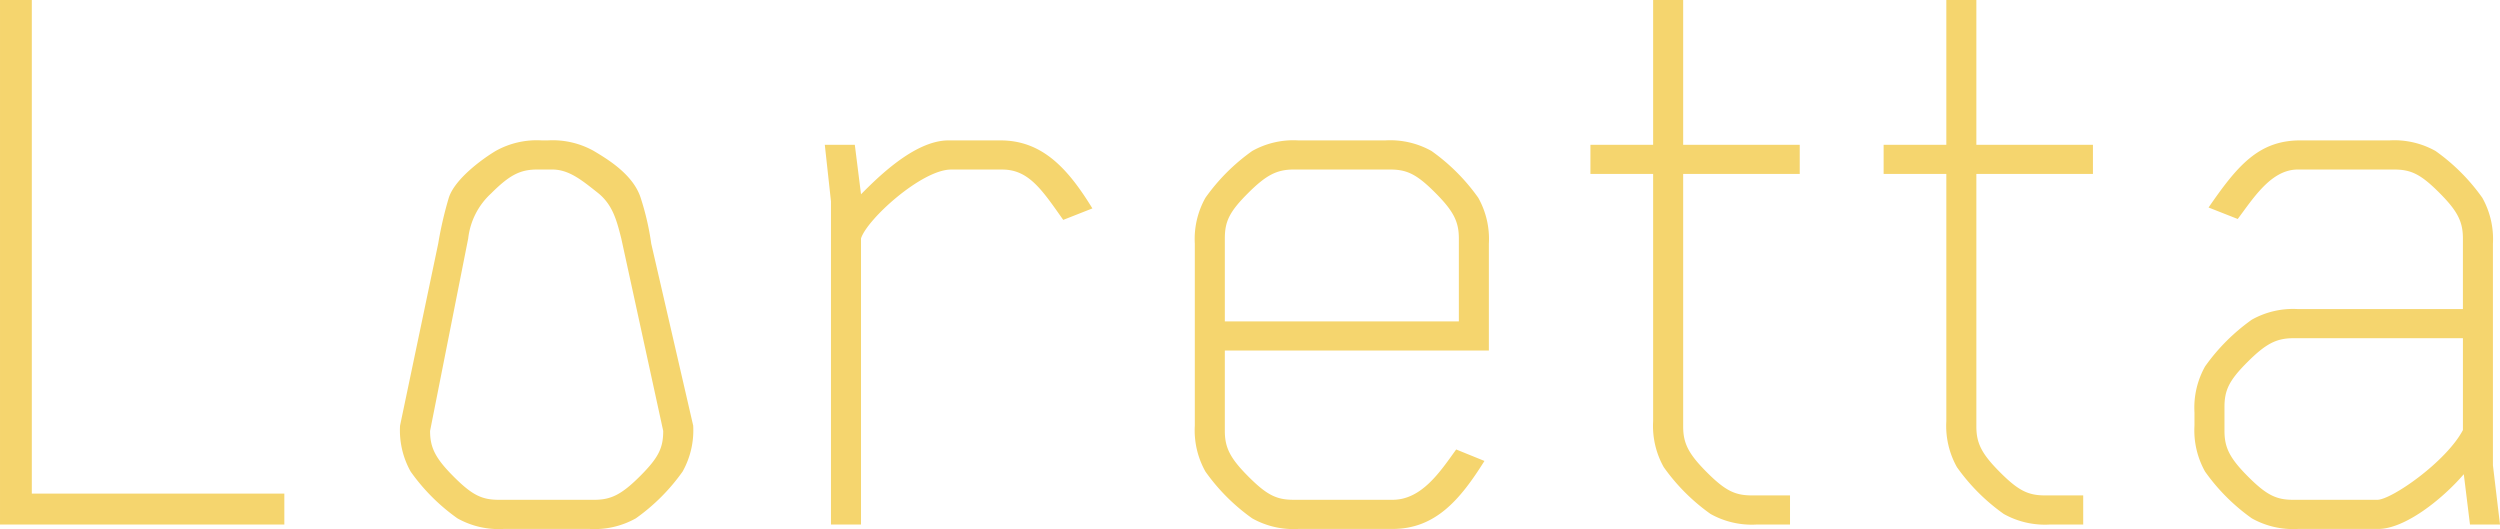
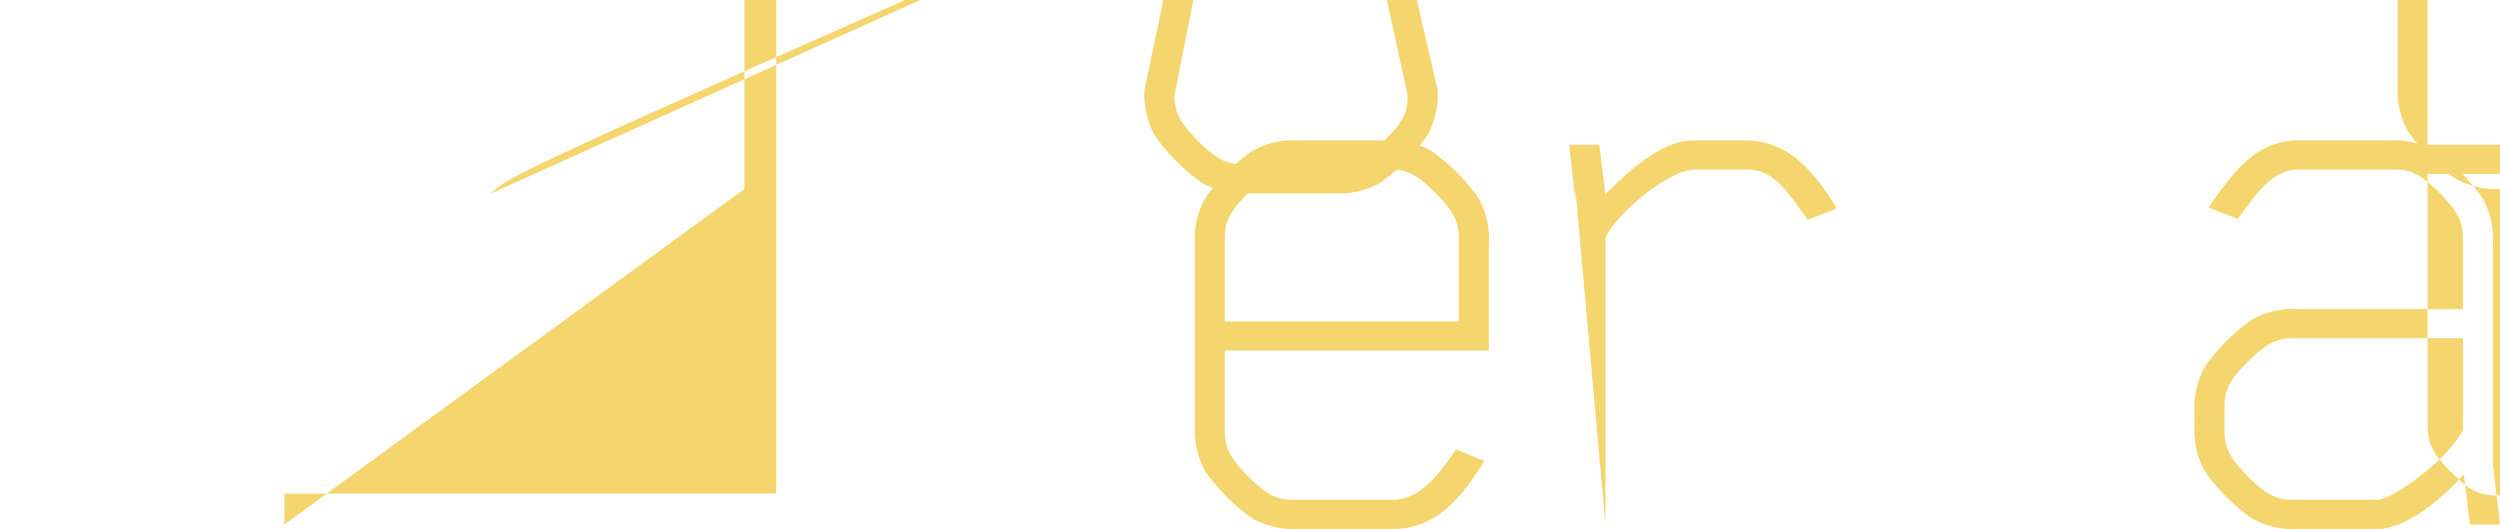
<svg xmlns="http://www.w3.org/2000/svg" width="226.479" height="47.92" viewBox="0 0 226.479 47.92">
-   <path id="loretta_logo" d="M-9122.6,485.92a7.638,7.638,0,0,1-4.16-.96,17.791,17.791,0,0,1-4.24-4.24,7.647,7.647,0,0,1-.959-4.16v-1.2a7.647,7.647,0,0,1,.959-4.16,17.791,17.791,0,0,1,4.24-4.24,7.637,7.637,0,0,1,4.16-.96h14.96v-6.4c0-1.521-.479-2.48-2.16-4.16s-2.56-2.081-4.079-2.081h-8.721c-2.4,0-4,2.561-5.439,4.481l-2.641-1.041c2.641-3.839,4.561-6.08,8.32-6.08h8.08a7.637,7.637,0,0,1,4.16.96,17.774,17.774,0,0,1,4.239,4.241,7.639,7.639,0,0,1,.96,4.16v20.08l.641,5.359H-9107l-.56-4.559c-2,2.319-5.36,4.96-7.761,4.96Zm-4.559-15.12c-1.681,1.68-2.081,2.561-2.081,4.08v2.16c0,1.52.479,2.48,2.16,4.16s2.561,2.079,4.08,2.079h7.6c1.281,0,6.241-3.44,7.761-6.32v-8.319H-9123C-9124.519,468.641-9125.48,469.12-9127.158,470.8Zm-86,15.12a7.636,7.636,0,0,1-4.16-.96,17.769,17.769,0,0,1-4.239-4.24,7.631,7.631,0,0,1-.961-4.16v-16.48a7.631,7.631,0,0,1,.961-4.16,17.774,17.774,0,0,1,4.239-4.241,7.635,7.635,0,0,1,4.16-.96h7.919a7.644,7.644,0,0,1,4.162.96,17.792,17.792,0,0,1,4.239,4.241,7.639,7.639,0,0,1,.959,4.16v9.679H-9219.8v7.28c0,1.52.479,2.48,2.16,4.16s2.559,2.079,4.08,2.079h8.959c2.641,0,4.32-2.56,5.76-4.559l2.561,1.04c-2.16,3.44-4.4,6.16-8.32,6.16Zm-4.56-30.4c-1.68,1.68-2.08,2.559-2.08,4.08v7.519h21.2V459.6c0-1.521-.479-2.48-2.16-4.16s-2.561-2.081-4.081-2.081h-8.719C-9215.08,453.36-9216.039,453.84-9217.719,455.52Zm-67.439,30.4a7.633,7.633,0,0,1-4.16-.96,17.738,17.738,0,0,1-4.24-4.24,7.63,7.63,0,0,1-.96-4.16l3.455-16.48a34.329,34.329,0,0,1,.96-4.16c.543-1.708,3.041-3.521,4.24-4.241a7.633,7.633,0,0,1,4.16-.96h.582a7.633,7.633,0,0,1,4.16.96c1.2.72,3.554,2.109,4.241,4.241a24.2,24.2,0,0,1,.959,4.16l3.8,16.48a7.639,7.639,0,0,1-.96,4.16,17.8,17.8,0,0,1-4.239,4.24,7.64,7.64,0,0,1-4.16.96Zm-1.105-30.4a6.516,6.516,0,0,0-2.08,4.08l-3.455,17.44c0,1.52.479,2.48,2.159,4.16s2.561,2.079,4.081,2.079h8.639c1.52,0,2.48-.48,4.16-2.16s2.081-2.559,2.081-4.079l-3.8-17.44c-.423-1.663-.783-3.078-2.16-4.16s-2.561-2.081-4.081-2.081h-1.383C-9283.623,453.36-9284.583,453.84-9286.264,455.52Zm141.186,30a7.633,7.633,0,0,1-4.16-.96,17.759,17.759,0,0,1-4.241-4.24,7.639,7.639,0,0,1-.96-4.16v-22.4h-5.68v-2.64h5.68V438h2.721V451.12h10.561v2.64h-10.561v22.88c0,1.52.48,2.48,2.16,4.16s2.56,2.081,4.079,2.081h3.44v2.639Zm-26.562,0a7.635,7.635,0,0,1-4.16-.96,17.8,17.8,0,0,1-4.239-4.24,7.631,7.631,0,0,1-.961-4.16v-22.4h-5.68v-2.64h5.68V438h2.721V451.12h10.56v2.64h-10.56v22.88c0,1.52.479,2.48,2.16,4.16s2.561,2.081,4.08,2.081h3.439v2.639Zm-83.841,0V456.24l-.559-5.12h2.719l.562,4.48c1.359-1.359,4.8-4.88,7.919-4.88h4.721c3.84,0,6.16,2.64,8.32,6.161l-2.641,1.04c-1.92-2.72-3.119-4.56-5.52-4.56h-4.641c-2.641,0-7.6,4.481-8.159,6.241V485.52Zm-75.278,0V438h2.88v44.72H-9305v2.8Z" transform="translate(9330.759 -438.001)" fill="#f5d56e" />
+   <path id="loretta_logo" d="M-9122.6,485.92a7.638,7.638,0,0,1-4.16-.96,17.791,17.791,0,0,1-4.24-4.24,7.647,7.647,0,0,1-.959-4.16v-1.2a7.647,7.647,0,0,1,.959-4.16,17.791,17.791,0,0,1,4.24-4.24,7.637,7.637,0,0,1,4.16-.96h14.96v-6.4c0-1.521-.479-2.48-2.16-4.16s-2.56-2.081-4.079-2.081h-8.721c-2.4,0-4,2.561-5.439,4.481l-2.641-1.041c2.641-3.839,4.561-6.08,8.32-6.08h8.08a7.637,7.637,0,0,1,4.16.96,17.774,17.774,0,0,1,4.239,4.241,7.639,7.639,0,0,1,.96,4.16v20.08l.641,5.359H-9107l-.56-4.559c-2,2.319-5.36,4.96-7.761,4.96Zm-4.559-15.12c-1.681,1.68-2.081,2.561-2.081,4.08v2.16c0,1.52.479,2.48,2.16,4.16s2.561,2.079,4.08,2.079h7.6c1.281,0,6.241-3.44,7.761-6.32v-8.319H-9123C-9124.519,468.641-9125.48,469.12-9127.158,470.8Zm-86,15.12a7.636,7.636,0,0,1-4.16-.96,17.769,17.769,0,0,1-4.239-4.24,7.631,7.631,0,0,1-.961-4.16v-16.48a7.631,7.631,0,0,1,.961-4.16,17.774,17.774,0,0,1,4.239-4.241,7.635,7.635,0,0,1,4.16-.96h7.919a7.644,7.644,0,0,1,4.162.96,17.792,17.792,0,0,1,4.239,4.241,7.639,7.639,0,0,1,.959,4.16v9.679H-9219.8v7.28c0,1.52.479,2.48,2.16,4.16s2.559,2.079,4.08,2.079h8.959c2.641,0,4.32-2.56,5.76-4.559l2.561,1.04c-2.16,3.44-4.4,6.16-8.32,6.16Zm-4.56-30.4c-1.68,1.68-2.08,2.559-2.08,4.08v7.519h21.2V459.6c0-1.521-.479-2.48-2.16-4.16s-2.561-2.081-4.081-2.081h-8.719C-9215.08,453.36-9216.039,453.84-9217.719,455.52Za7.633,7.633,0,0,1-4.16-.96,17.738,17.738,0,0,1-4.24-4.24,7.63,7.63,0,0,1-.96-4.16l3.455-16.48a34.329,34.329,0,0,1,.96-4.16c.543-1.708,3.041-3.521,4.24-4.241a7.633,7.633,0,0,1,4.16-.96h.582a7.633,7.633,0,0,1,4.16.96c1.2.72,3.554,2.109,4.241,4.241a24.2,24.2,0,0,1,.959,4.16l3.8,16.48a7.639,7.639,0,0,1-.96,4.16,17.8,17.8,0,0,1-4.239,4.24,7.64,7.64,0,0,1-4.16.96Zm-1.105-30.4a6.516,6.516,0,0,0-2.08,4.08l-3.455,17.44c0,1.52.479,2.48,2.159,4.16s2.561,2.079,4.081,2.079h8.639c1.52,0,2.48-.48,4.16-2.16s2.081-2.559,2.081-4.079l-3.8-17.44c-.423-1.663-.783-3.078-2.16-4.16s-2.561-2.081-4.081-2.081h-1.383C-9283.623,453.36-9284.583,453.84-9286.264,455.52Zm141.186,30a7.633,7.633,0,0,1-4.16-.96,17.759,17.759,0,0,1-4.241-4.24,7.639,7.639,0,0,1-.96-4.16v-22.4h-5.68v-2.64h5.68V438h2.721V451.12h10.561v2.64h-10.561v22.88c0,1.52.48,2.48,2.16,4.16s2.56,2.081,4.079,2.081h3.44v2.639Zm-26.562,0a7.635,7.635,0,0,1-4.16-.96,17.8,17.8,0,0,1-4.239-4.24,7.631,7.631,0,0,1-.961-4.16v-22.4h-5.68v-2.64h5.68V438h2.721V451.12h10.56v2.64h-10.56v22.88c0,1.52.479,2.48,2.16,4.16s2.561,2.081,4.08,2.081h3.439v2.639Zm-83.841,0V456.24l-.559-5.12h2.719l.562,4.48c1.359-1.359,4.8-4.88,7.919-4.88h4.721c3.84,0,6.16,2.64,8.32,6.161l-2.641,1.04c-1.92-2.72-3.119-4.56-5.52-4.56h-4.641c-2.641,0-7.6,4.481-8.159,6.241V485.52Zm-75.278,0V438h2.88v44.72H-9305v2.8Z" transform="translate(9330.759 -438.001)" fill="#f5d56e" />
</svg>